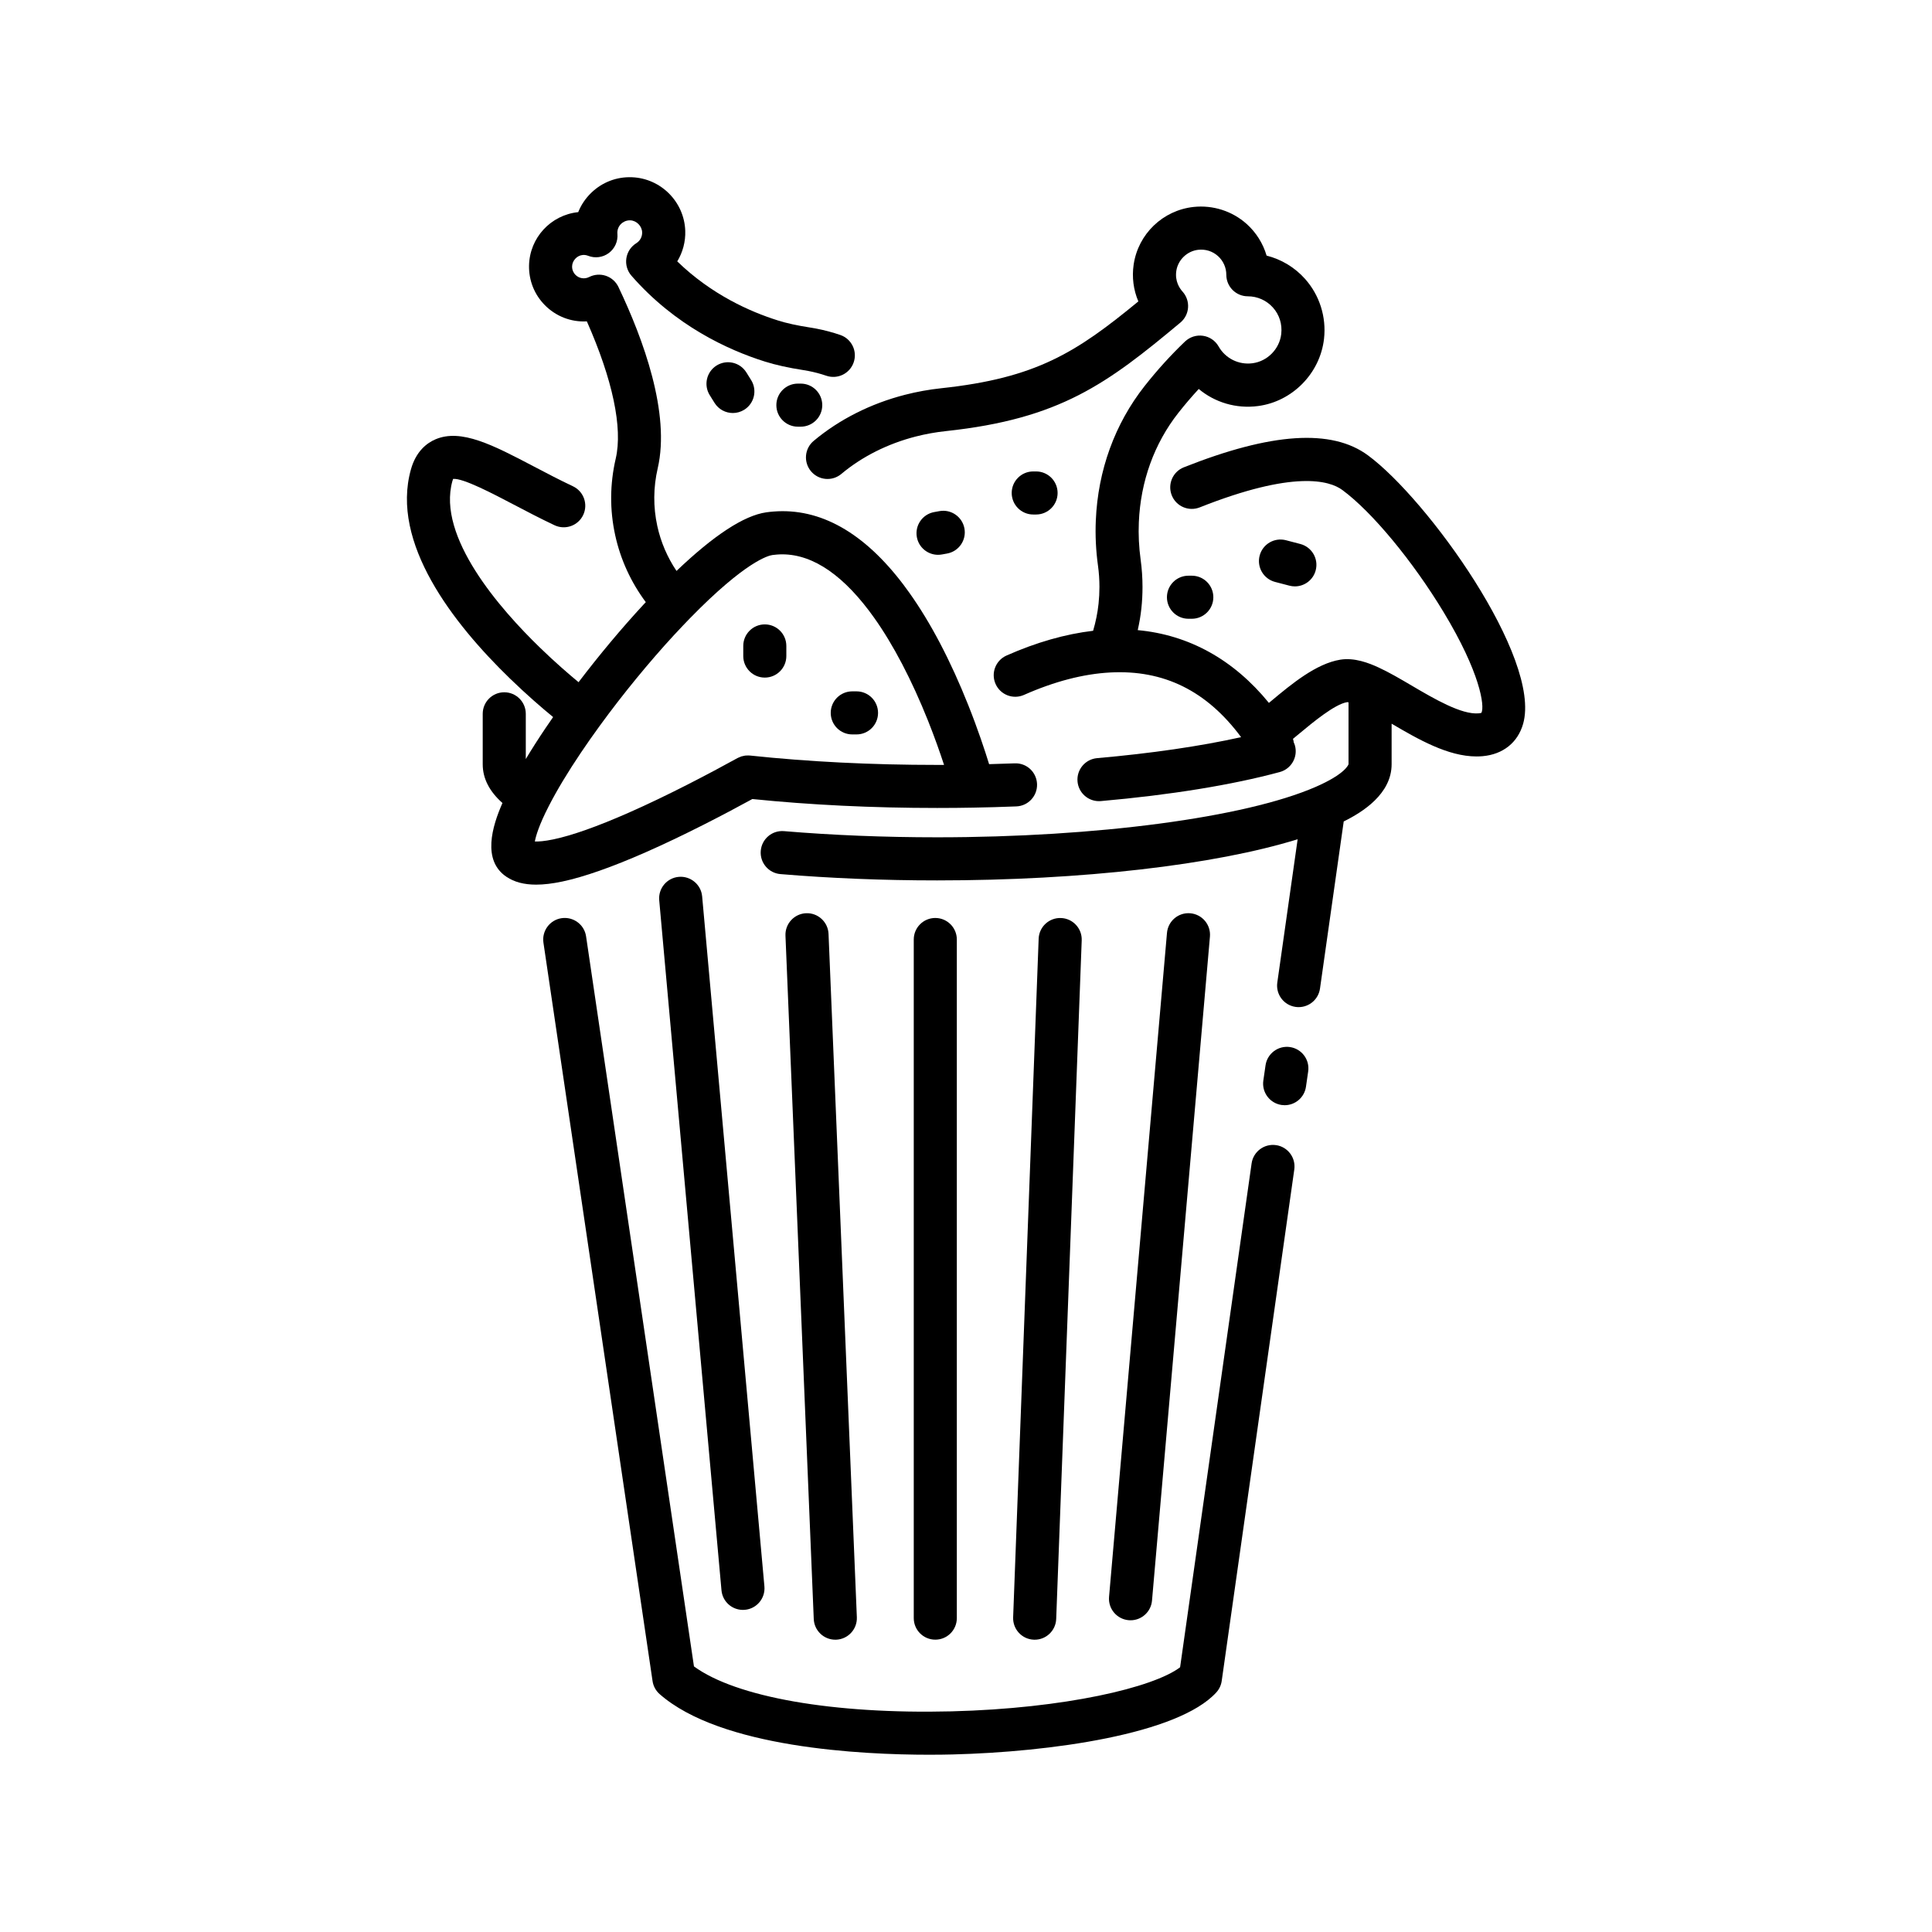
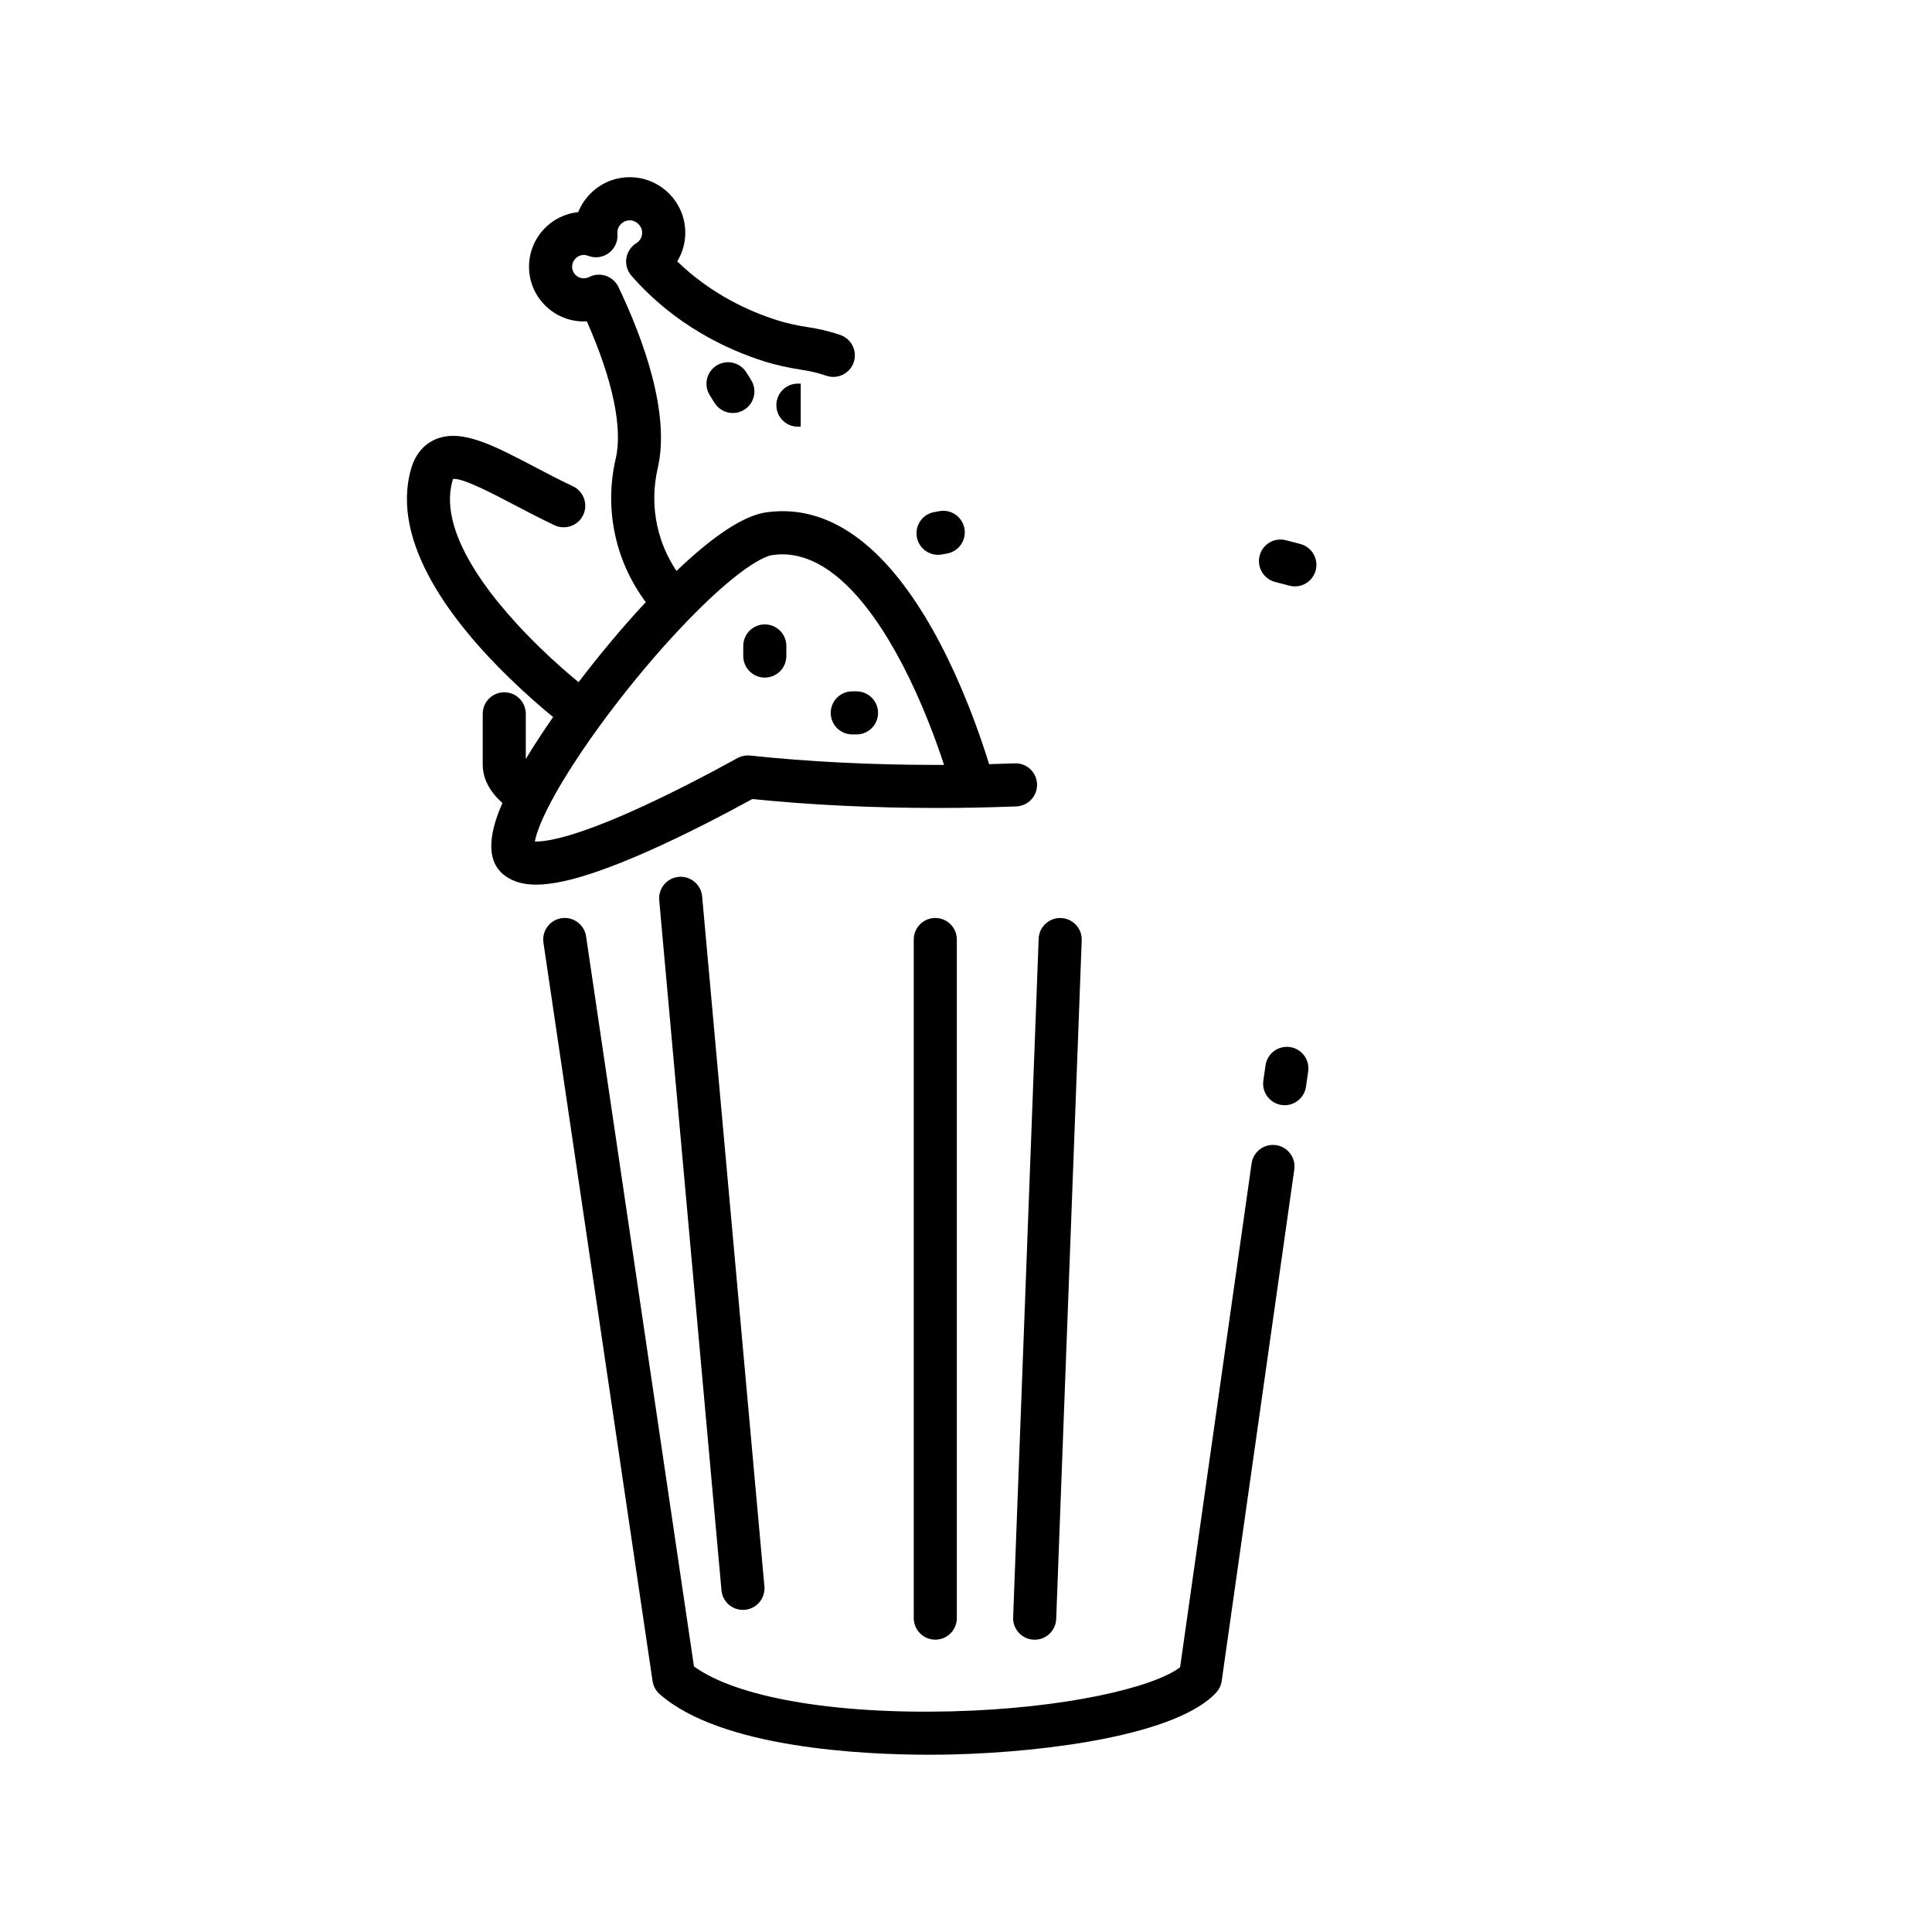
<svg xmlns="http://www.w3.org/2000/svg" fill="#000000" width="800px" height="800px" version="1.1" viewBox="144 144 512 512">
  <g>
    <path d="m482.14 447.47c-3.113-0.438-6.012 1.727-6.453 4.852l-18.949 133.52c-6.996 5.332-30.445 10.926-60.598 11.684-31.316 0.777-57.07-3.75-68.234-11.914l-28.59-193.47c-0.457-3.117-3.371-5.269-6.484-4.816-3.117 0.457-5.273 3.367-4.816 6.484l28.918 195.69c0.195 1.34 0.863 2.562 1.879 3.457 16.211 14.246 53.5 16.066 71.449 16.066 2.449 0 4.539-0.035 6.168-0.074 25.91-0.648 59.762-5.344 69.895-16.43 0.777-0.848 1.281-1.914 1.441-3.055l19.234-135.54c0.438-3.129-1.734-6.016-4.859-6.457z" />
    <path d="m485.85 421.48c-3.113-0.449-6.016 1.719-6.469 4.836l-0.586 4.047c-0.449 3.117 1.719 6.016 4.836 6.469 0.277 0.039 0.551 0.059 0.82 0.059 2.793 0 5.234-2.051 5.644-4.898l0.586-4.047c0.453-3.117-1.711-6.016-4.832-6.465z" />
    <path d="m315.14 369.85c10.207-4.492 20.738-9.996 28.238-14.098 15.367 1.566 31.824 2.367 48.969 2.367 3.488 0 6.637-0.031 9.613-0.09 3.492-0.059 7.215-0.16 11.375-0.324 3.148-0.121 5.606-2.769 5.492-5.918-0.117-3.148-2.734-5.621-5.918-5.492-2.402 0.09-4.641 0.16-6.785 0.215-1.113-3.613-2.949-9.18-5.516-15.629-4.715-11.844-9.992-21.902-15.668-29.859-0.484-0.691-0.977-1.359-1.48-2.023-10.496-13.891-22.113-20.426-34.477-19.434-0.637 0.047-1.273 0.117-1.918 0.207-5.891 0.84-13.875 6.066-23.785 15.531-2.418-3.606-4.16-7.633-5.09-11.91-1.102-5.055-1.066-10.195 0.109-15.289 3.379-14.57-3.793-34.18-10.41-48.059-0.664-1.391-1.859-2.453-3.32-2.953-1.457-0.492-3.055-0.379-4.43 0.316-1.254 0.641-2.715 0.371-3.641-0.578-0.344-0.348-0.906-1.098-0.887-2.231 0.031-1.523 1.289-2.883 2.793-3.023 0.492-0.051 0.977 0.023 1.441 0.207 1.84 0.727 3.918 0.449 5.5-0.73 1.582-1.18 2.449-3.094 2.277-5.062-0.012-0.105-0.016-0.211-0.016-0.316 0-0.902 0.359-1.742 1.008-2.367 0.379-0.363 1.215-0.957 2.418-0.918 1.648 0.059 3.09 1.508 3.144 3.164 0.039 1.184-0.539 2.273-1.562 2.906-1.422 0.887-2.379 2.348-2.625 4.004-0.246 1.652 0.246 3.336 1.344 4.594 11.582 13.27 25.625 19.699 35.367 22.758 2.941 0.922 6.211 1.648 10.273 2.277 1.652 0.258 3.273 0.629 4.832 1.102 0.395 0.121 0.785 0.246 1.176 0.379 2.984 1.023 6.231-0.562 7.254-3.547s-0.562-6.231-3.547-7.254c-0.516-0.176-1.027-0.344-1.547-0.5-2.062-0.629-4.211-1.125-6.402-1.465-3.543-0.551-6.195-1.133-8.609-1.891-7.367-2.312-17.59-6.856-26.652-15.648 1.457-2.41 2.223-5.223 2.121-8.113-0.262-7.668-6.469-13.895-14.125-14.184-4.027-0.16-7.859 1.301-10.766 4.102-1.535 1.48-2.711 3.231-3.473 5.144-7.289 0.75-12.883 6.812-13.035 14.152-0.074 3.934 1.395 7.648 4.152 10.461 2.941 2.996 6.984 4.578 11.168 4.332 6.832 15.426 9.547 28.234 7.656 36.363-1.566 6.758-1.613 13.586-0.145 20.305 1.406 6.445 4.188 12.484 8.113 17.746-0.152 0.16-0.297 0.316-0.449 0.48-0.004 0.004-0.012 0.012-0.016 0.016-0.004 0.004-0.004 0.004-0.012 0.012-0.051 0.051-0.102 0.102-0.145 0.152-5.848 6.324-11.719 13.352-17.199 20.551-2.691-2.227-6.352-5.394-10.273-9.203-10.438-10.117-27.32-29.301-23.16-44.102 0.074-0.262 0.145-0.441 0.195-0.57 2.644-0.25 10.688 3.996 16.078 6.82 3.441 1.805 6.996 3.668 10.793 5.461 2.852 1.34 6.254 0.125 7.602-2.727 1.344-2.852 0.125-6.254-2.727-7.602-3.578-1.688-7.023-3.496-10.359-5.246-10.777-5.652-19.289-10.117-26.105-7.176-2.195 0.945-5.106 3.094-6.465 7.945-5.477 19.48 11.23 40.875 26.203 55.395 4.465 4.332 8.559 7.856 11.477 10.246-0.625 0.891-1.223 1.77-1.789 2.606-0.051 0.066-0.098 0.137-0.145 0.207-1.949 2.891-3.723 5.668-5.309 8.309v-11.984c0-3.152-2.555-5.707-5.707-5.707-3.152 0-5.707 2.555-5.707 5.707v13.375c0 3.742 1.758 7.18 5.231 10.262-2.734 6.168-5.441 15.211 1.066 19.559 2.074 1.387 4.641 2.074 7.859 2.074 2.047 0 4.348-0.277 6.957-0.828 5.68-1.199 13.121-3.809 22.098-7.758zm-29.402-2.844c0.273-1.477 1.117-4.375 3.699-9.391 2.141-4.18 5.012-8.949 8.523-14.168 0.055-0.074 0.109-0.152 0.16-0.23 1.406-2.098 2.996-4.363 4.867-6.934 6.051-8.309 13.055-16.859 19.746-24.105 0.059-0.059 0.117-0.121 0.176-0.18 1.367-1.477 2.695-2.875 3.953-4.168 14.707-15.062 20.75-16.586 21.82-16.738 0.383-0.055 0.762-0.098 1.168-0.125 8.254-0.672 16.496 4.359 24.48 14.93 0.43 0.562 0.848 1.137 1.281 1.75 5.09 7.133 10.055 16.637 14.375 27.477 1.758 4.414 3.16 8.414 4.195 11.582-0.605 0-1.211 0.004-1.84 0.004-17.41 0-34.082-0.836-49.555-2.481h-0.031c-0.316-0.035-0.641-0.031-0.969-0.004-0.055 0.004-0.117-0.004-0.172 0-0.238 0.023-0.473 0.086-0.711 0.141-0.133 0.031-0.266 0.039-0.395 0.082-0.125 0.039-0.242 0.105-0.363 0.152-0.23 0.09-0.465 0.172-0.68 0.293-0.016 0.012-0.031 0.012-0.047 0.02-7.356 4.051-18.34 9.855-28.895 14.5-8.254 3.633-14.938 5.996-19.871 7.031-2.418 0.504-3.977 0.594-4.918 0.562z" />
-     <path d="m506.51 264.66c-9.602-7.078-25.559-6.035-48.785 3.184-2.934 1.164-4.363 4.484-3.199 7.418 1.164 2.934 4.484 4.363 7.418 3.199 24.91-9.883 34.371-7.129 37.789-4.606 7.84 5.777 18.625 18.781 26.832 32.355 9.707 16.051 10.941 24.938 10.027 26.695-0.098 0.035-0.312 0.102-0.707 0.137-4.551 0.418-11.863-3.879-17.738-7.332-3.102-1.824-6.031-3.543-8.836-4.832-2.551-1.176-6.367-2.664-10.121-2.055-6.387 1.031-12.914 6.453-18.148 10.816-0.242 0.203-0.504 0.418-0.766 0.637-9.34-11.461-21.18-18.027-34.762-19.285 0.418-1.898 0.762-3.812 0.961-5.75 0.203-1.859 0.301-3.769 0.301-5.684 0-2.422-0.168-4.852-0.492-7.215-0.457-3.32-0.621-6.656-0.48-9.922 0.453-10.855 4.082-20.898 10.496-29.035 1.723-2.188 3.523-4.293 5.379-6.301 4.277 3.566 9.922 5.285 15.703 4.523 9.109-1.184 16.465-8.676 17.496-17.816 0.656-5.785-1.184-11.578-5.031-15.887-2.727-3.055-6.289-5.18-10.188-6.168-0.938-3.195-2.75-6.106-5.273-8.375-3.82-3.426-8.941-5.066-14.078-4.516-8.152 0.887-14.688 7.168-15.879 15.281-0.492 3.356-0.047 6.723 1.246 9.754-16.426 13.512-27.016 20.309-52.199 23.004-3.266 0.348-6.508 0.934-9.633 1.738-9.082 2.324-17.457 6.551-24.219 12.227-2.414 2.023-2.731 5.629-0.699 8.047s5.629 2.731 8.047 0.699c5.457-4.578 12.273-8.004 19.711-9.91 2.602-0.664 5.297-1.152 8.016-1.441 30.25-3.234 42.703-12.555 62.113-28.754 1.195-0.996 1.93-2.434 2.035-3.981 0.109-1.547-0.418-3.074-1.457-4.227-0.789-0.875-2.062-2.754-1.656-5.488 0.434-2.922 2.875-5.273 5.82-5.594 1.941-0.211 3.789 0.379 5.215 1.656 1.41 1.266 2.215 3.074 2.215 4.961 0 3.152 2.555 5.707 5.707 5.707 2.535 0 4.957 1.082 6.648 2.977 1.715 1.914 2.492 4.402 2.203 6.996-0.449 3.984-3.652 7.254-7.621 7.769-3.641 0.48-7.168-1.27-8.977-4.449-0.871-1.531-2.394-2.574-4.137-2.828-1.742-0.258-3.5 0.309-4.777 1.523-3.769 3.602-7.367 7.566-10.695 11.789-7.906 10.035-12.379 22.359-12.934 35.621-0.172 3.945 0.02 7.969 0.574 11.977 0.258 1.848 0.387 3.75 0.387 5.648 0 1.5-0.082 3.004-0.238 4.465-0.258 2.422-0.75 4.816-1.438 7.152-7.34 0.867-15.035 3.055-22.945 6.559-2.883 1.281-4.188 4.648-2.906 7.531 1.273 2.883 4.648 4.188 7.531 2.906 8.051-3.566 15.738-5.566 22.848-5.945 14.211-0.754 25.578 4.856 34.691 17.141-10.793 2.398-23.809 4.301-38.164 5.562-3.141 0.277-5.465 3.047-5.188 6.188 0.262 2.973 2.754 5.211 5.684 5.211 0.168 0 0.336-0.004 0.508-0.02 18.402-1.617 34.797-4.281 47.414-7.699 3.043-0.828 4.84-3.961 4.019-7.004-0.082-0.293-0.195-0.559-0.316-0.832-0.039-0.324-0.117-0.645-0.211-0.961 0.527-0.434 1.078-0.887 1.699-1.402 3.5-2.91 9.355-7.785 12.637-8.316 0.016 0 0.137-0.004 0.383 0.035v16.41c-0.012 0.039-0.695 2.535-8.77 6.035-18.676 8.102-58.023 13.332-100.25 13.332-13.996 0-27.645-0.551-40.578-1.633-3.16-0.266-5.906 2.07-6.168 5.215-0.262 3.144 2.07 5.906 5.215 6.168 13.246 1.109 27.223 1.672 41.527 1.672 38.363 0 73.586-4.098 95.539-10.906l-5.391 37.98c-0.441 3.125 1.727 6.012 4.852 6.453 0.273 0.039 0.543 0.055 0.812 0.055 2.797 0 5.238-2.062 5.648-4.906l6.289-44.301c4.992-2.453 12.695-7.297 12.695-15.16v-10.746c7.055 4.141 14.934 8.68 22.5 8.68 0.539 0 1.082-0.023 1.621-0.07 5.426-0.484 9.34-3.629 10.742-8.621 4.879-17.457-25.336-59.465-41.148-71.117z" />
    <path d="m397.57 572.82v-179.84c0-3.152-2.555-5.707-5.707-5.707-3.152 0-5.707 2.555-5.707 5.707v179.84c0 3.152 2.555 5.707 5.707 5.707 3.152 0.008 5.707-2.555 5.707-5.707z" />
    <path d="m418.2 578.54c3.055 0 5.586-2.418 5.703-5.496l6.762-179.84c0.121-3.148-2.336-5.805-5.492-5.918-3.144-0.125-5.805 2.336-5.918 5.492l-6.762 179.84c-0.117 3.148 2.336 5.805 5.492 5.918 0.074-0.004 0.145 0.004 0.215 0.004z" />
-     <path d="m365.36 578.54c0.082 0 0.16 0 0.242-0.004 3.148-0.133 5.598-2.793 5.473-5.941l-7.504-181.11c-0.133-3.148-2.801-5.602-5.941-5.473-3.148 0.133-5.598 2.793-5.473 5.941l7.496 181.1c0.133 3.078 2.66 5.484 5.707 5.484z" />
    <path d="m318.7 382.58 16.5 182.86c0.266 2.969 2.754 5.199 5.68 5.199 0.172 0 0.348-0.012 0.52-0.023 3.141-0.281 5.457-3.059 5.176-6.203l-16.5-182.86c-0.281-3.141-3.066-5.453-6.203-5.176-3.144 0.281-5.457 3.059-5.172 6.203z" />
-     <path d="m443.61 573.39c2.926 0 5.422-2.242 5.684-5.215l15.352-175.96c0.273-3.144-2.051-5.91-5.195-6.188-3.148-0.277-5.91 2.051-6.188 5.195l-15.352 175.96c-0.273 3.144 2.051 5.91 5.195 6.188 0.164 0.008 0.336 0.02 0.504 0.02z" />
-     <path d="m418.57 280.35c3.152 0 5.707-2.555 5.707-5.707s-2.555-5.707-5.707-5.707h-0.75c-3.152 0-5.707 2.555-5.707 5.707s2.555 5.707 5.707 5.707z" />
    <path d="m392.59 291.03c0.336 0 0.684-0.031 1.027-0.09l1.375-0.25c3.102-0.562 5.16-3.535 4.594-6.641-0.562-3.102-3.543-5.164-6.641-4.594l-1.375 0.25c-3.102 0.562-5.16 3.535-4.594 6.641 0.5 2.754 2.906 4.684 5.613 4.684z" />
-     <path d="m459.84 307.98c3.152 0 5.707-2.555 5.707-5.707s-2.555-5.707-5.707-5.707h-0.883c-3.152 0-5.707 2.555-5.707 5.707s2.555 5.707 5.707 5.707z" />
    <path d="m485.71 299.21c0.484 0.125 0.973 0.188 1.449 0.188 2.535 0 4.848-1.699 5.516-4.262 0.801-3.047-1.023-6.172-4.074-6.973l-3.809-0.996c-3.055-0.801-6.172 1.023-6.973 4.074-0.801 3.047 1.023 6.172 4.074 6.973z" />
    <path d="m369.86 338.63h1.125c3.152 0 5.707-2.555 5.707-5.707 0-3.152-2.555-5.707-5.707-5.707h-1.125c-3.152 0-5.707 2.555-5.707 5.707 0 3.156 2.555 5.707 5.707 5.707z" />
    <path d="m346.68 323.57c3.152 0 5.707-2.555 5.707-5.707v-2.684c0-3.152-2.555-5.707-5.707-5.707-3.152 0-5.707 2.555-5.707 5.707v2.684c0 3.148 2.555 5.707 5.707 5.707z" />
    <path d="m333.91 240.86c-2.676 1.672-3.492 5.195-1.82 7.871l1.273 2.039c1.082 1.734 2.949 2.684 4.852 2.684 1.031 0 2.074-0.281 3.019-0.867 2.676-1.672 3.492-5.195 1.82-7.871l-1.273-2.039c-1.676-2.668-5.195-3.484-7.871-1.816z" />
-     <path d="m356.2 245.66h-0.75c-3.152 0-5.707 2.555-5.707 5.707 0 3.152 2.555 5.707 5.707 5.707h0.75c3.152 0 5.707-2.555 5.707-5.707 0-3.152-2.555-5.707-5.707-5.707z" />
+     <path d="m356.2 245.66h-0.75c-3.152 0-5.707 2.555-5.707 5.707 0 3.152 2.555 5.707 5.707 5.707h0.75z" />
  </g>
</svg>